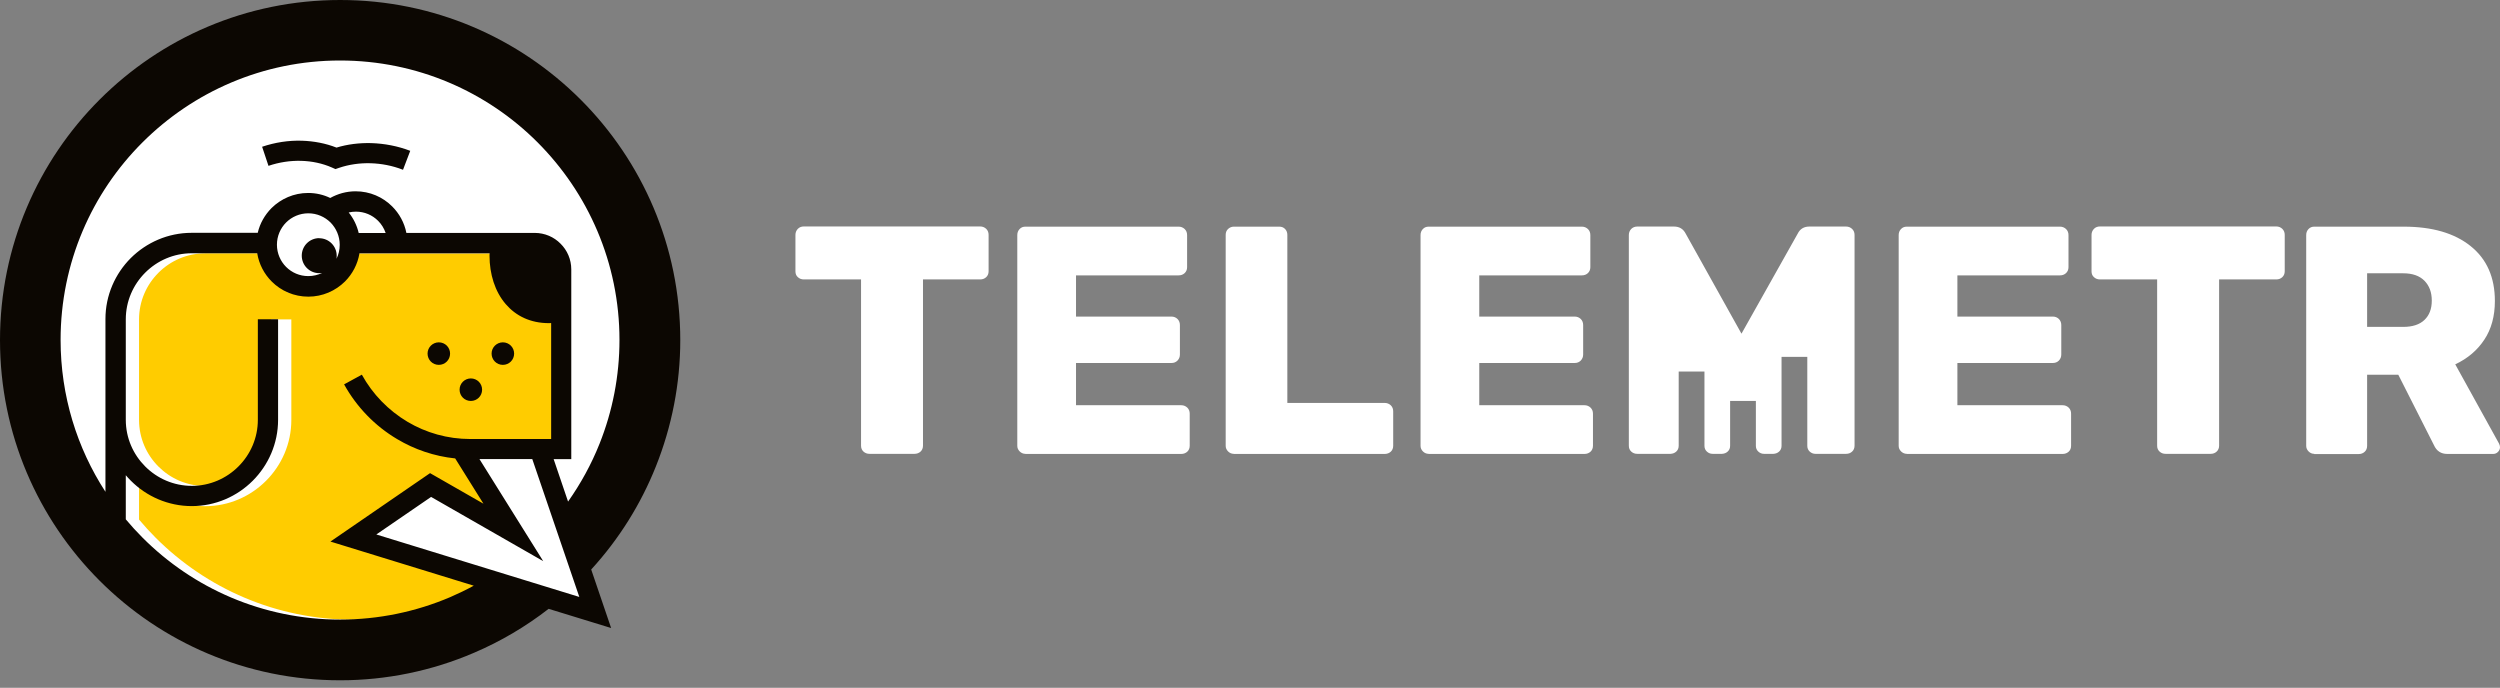
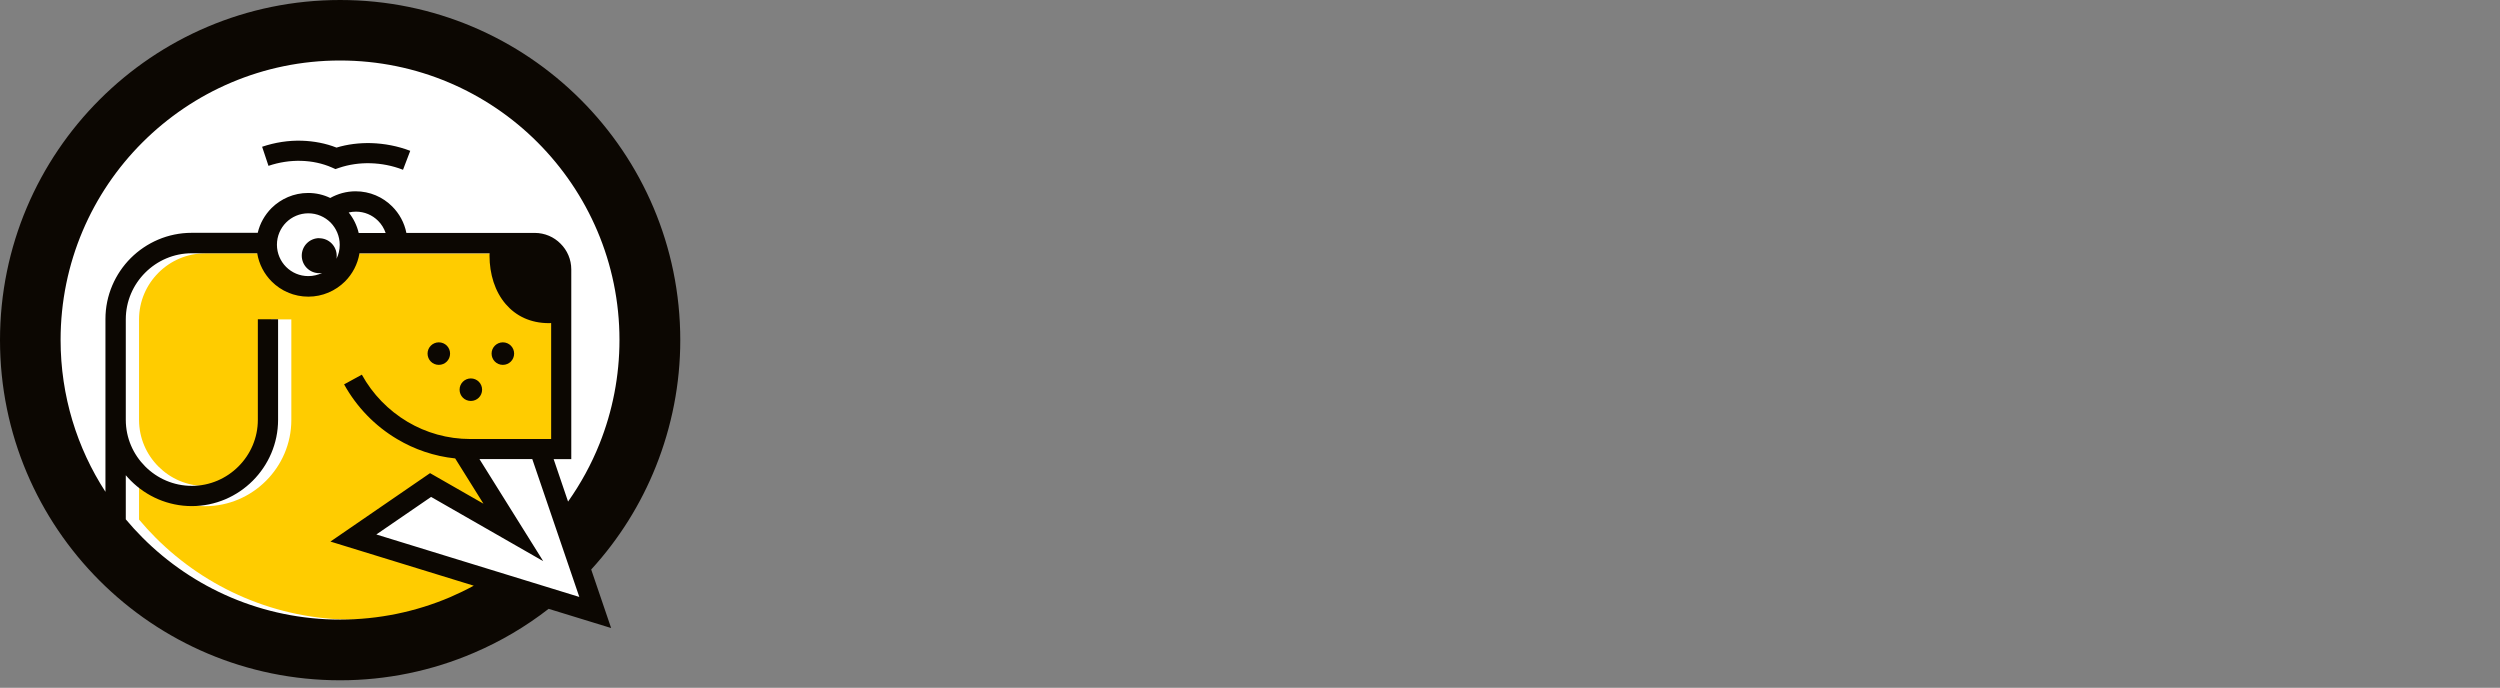
<svg xmlns="http://www.w3.org/2000/svg" width="189" height="52" viewBox="0 0 189 52" fill="none">
  <rect x="0" y="0" width="189" height="52" fill="#808080" stroke="none" />
  <path fill-rule="evenodd" clip-rule="evenodd" d="M38.229 43.907C37.811 44.198 37.369 44.474 36.928 44.735C36.123 45.208 35.279 45.634 34.404 46.012C33.048 46.596 31.621 47.045 30.146 47.345C28.671 47.645 27.189 47.802 25.714 47.802C22.741 47.802 19.887 47.203 17.277 46.123C14.556 44.995 12.12 43.355 10.093 41.328C6.095 37.33 3.619 31.81 3.619 25.707C3.619 22.726 4.218 19.879 5.299 17.269C6.426 14.549 8.067 12.112 10.093 10.085C12.12 8.059 14.556 6.419 17.277 5.291C19.887 4.211 22.741 3.611 25.714 3.611C28.687 3.611 31.542 4.211 34.152 5.291C36.872 6.419 39.309 8.059 41.336 10.085C45.334 14.083 47.81 19.603 47.81 25.707C47.81 27.102 47.675 28.49 47.407 29.87C47.139 31.242 46.745 32.599 46.217 33.908C45.728 35.13 45.129 36.313 44.419 37.441C43.969 38.15 43.488 38.836 42.968 39.491L45.207 46.044L38.236 43.899L38.229 43.907Z" fill="white" />
  <path fill-rule="evenodd" clip-rule="evenodd" d="M10.504 39.27C10.906 39.751 11.332 40.216 11.774 40.658C15.598 44.482 20.881 46.848 26.709 46.848C29.61 46.848 32.441 46.257 35.044 45.145C35.643 44.885 36.234 44.601 36.81 44.285L25.975 40.95L32.11 36.739L37.882 39.38L35.406 34.665C33.821 34.499 32.331 33.987 31.022 33.206C29.342 32.212 27.954 30.777 27.008 29.066L29.043 31.708C29.855 33.182 33.971 33.813 35.414 34.673C36.81 35.501 35.296 33.198 37.023 33.198H42.661V24.429C42.606 24.429 42.551 24.437 42.495 24.437C41.084 24.437 39.988 23.877 39.223 22.994C38.411 22.048 38.001 20.731 38.001 19.327C38.001 19.272 38.001 19.217 38.009 19.162H26.062C25.928 19.99 25.534 20.723 24.966 21.291C24.256 22 23.278 22.135 22.198 22.135C21.118 22.135 22.253 22 21.544 21.291C20.976 20.723 20.582 19.982 20.448 19.154H15.503C14.131 19.154 12.885 19.714 11.979 20.62C11.072 21.527 10.512 22.773 10.512 24.145V31.747C10.512 33.119 11.072 34.365 11.979 35.272C12.885 36.179 14.131 36.739 15.503 36.739C16.875 36.739 18.121 36.179 19.028 35.272C19.935 34.365 20.495 33.119 20.495 31.747V24.145H22.025V31.747C22.025 33.545 21.291 35.169 20.108 36.352C18.926 37.535 17.293 38.269 15.503 38.269C13.713 38.269 12.081 37.535 10.898 36.352C10.764 36.218 10.638 36.076 10.512 35.934V39.278L10.504 39.27Z" fill="#FFCC00" />
  <path fill-rule="evenodd" clip-rule="evenodd" d="M35.595 28.609C35.13 28.609 34.744 28.987 34.744 29.46C34.744 29.934 35.122 30.312 35.595 30.312C36.068 30.312 36.447 29.934 36.447 29.46C36.447 28.987 36.068 28.609 35.595 28.609ZM42.952 37.938L41.856 34.712H43.189V20.369C43.189 19.611 42.881 18.918 42.377 18.421C41.88 17.916 41.186 17.608 40.421 17.608H30.722C30.572 16.836 30.186 16.142 29.649 15.606C28.94 14.896 27.962 14.462 26.882 14.462C26.543 14.462 26.204 14.509 25.872 14.596C25.557 14.683 25.249 14.809 24.965 14.967C24.461 14.722 23.893 14.588 23.294 14.588C22.213 14.588 21.236 15.03 20.526 15.732C20.021 16.244 19.651 16.883 19.485 17.601H14.494C12.696 17.601 11.071 18.334 9.888 19.509C8.706 20.692 7.972 22.324 7.972 24.114V31.716V37.181C5.827 33.877 4.581 29.934 4.581 25.699C4.581 19.864 6.947 14.58 10.772 10.764C14.596 6.947 19.879 4.574 25.707 4.574C31.534 4.574 36.825 6.939 40.642 10.764C44.459 14.588 46.832 19.872 46.832 25.699C46.832 28.42 46.312 31.077 45.326 33.545C44.711 35.091 43.907 36.558 42.944 37.922L42.952 37.938ZM9.51 39.27V35.927C9.628 36.069 9.762 36.211 9.896 36.345C11.079 37.528 12.711 38.261 14.502 38.261C16.291 38.261 17.924 37.528 19.107 36.345C20.289 35.162 21.023 33.529 21.023 31.739V24.138H19.493V31.739C19.493 33.112 18.933 34.358 18.026 35.264C17.119 36.171 15.873 36.731 14.502 36.731C13.129 36.731 11.883 36.171 10.977 35.264C10.07 34.358 9.51 33.112 9.51 31.739V24.138C9.51 22.766 10.07 21.52 10.977 20.613C11.883 19.706 13.129 19.146 14.502 19.146H19.446C19.58 19.974 19.974 20.715 20.542 21.283C21.252 21.993 22.229 22.427 23.31 22.427C24.39 22.427 25.368 21.985 26.077 21.283C26.645 20.715 27.039 19.974 27.174 19.154H37.015C37.015 19.209 37.007 19.265 37.007 19.32C37.007 20.723 37.417 22.04 38.229 22.986C38.994 23.878 40.09 24.43 41.501 24.43C41.557 24.43 41.612 24.43 41.667 24.422V33.19H35.556C33.829 33.19 32.204 32.717 30.809 31.889C29.366 31.03 28.167 29.8 27.355 28.325L26.014 29.058C26.961 30.77 28.348 32.205 30.028 33.198C31.337 33.979 32.827 34.492 34.412 34.657L36.549 38.08L32.512 35.769L24.981 40.942L35.816 44.278C35.24 44.593 34.649 44.877 34.05 45.137C31.447 46.249 28.616 46.84 25.715 46.84C19.879 46.84 14.596 44.475 10.78 40.65C10.338 40.209 9.912 39.743 9.51 39.262V39.27ZM41.486 46.02C39.751 47.369 37.85 48.489 35.84 49.348C32.67 50.712 29.224 51.43 25.715 51.43C18.618 51.43 12.183 48.552 7.531 43.899C2.878 39.247 0 32.82 0 25.715C0 18.61 2.878 12.183 7.531 7.531C12.183 2.878 18.61 0 25.715 0C32.819 0 39.246 2.878 43.899 7.531C48.551 12.183 51.429 18.61 51.429 25.715C51.429 29.003 50.791 32.244 49.584 35.264C48.449 38.111 46.8 40.753 44.695 43.055L46.201 47.479L41.478 46.028L41.486 46.02ZM36.25 34.712L41.068 42.424L32.591 37.567L28.451 40.406L43.796 45.129L40.24 34.705H36.25V34.712ZM29.153 17.608C29.035 17.262 28.837 16.946 28.585 16.694C28.151 16.26 27.56 16 26.905 16C26.716 16 26.535 16.023 26.361 16.063C26.724 16.512 26.984 17.041 27.118 17.616H29.161L29.153 17.608ZM24.13 18.011C24.863 18.011 25.454 18.602 25.454 19.335C25.454 19.414 25.454 19.485 25.439 19.564C25.596 19.249 25.683 18.886 25.683 18.508C25.683 17.853 25.415 17.254 24.989 16.82C24.555 16.394 23.964 16.126 23.31 16.126C22.655 16.126 22.056 16.394 21.63 16.82C21.204 17.246 20.936 17.845 20.936 18.5C20.936 19.154 21.204 19.753 21.63 20.179C22.064 20.613 22.655 20.873 23.31 20.873C23.68 20.873 24.035 20.786 24.351 20.637C24.279 20.645 24.209 20.652 24.138 20.652C23.404 20.652 22.813 20.061 22.813 19.328C22.813 18.594 23.404 18.003 24.138 18.003L24.13 18.011ZM30.47 12.83L31.014 11.403C30.067 11.04 29.066 10.851 28.072 10.819C27.166 10.795 26.267 10.906 25.439 11.158C24.619 10.835 23.735 10.669 22.829 10.638C21.819 10.606 20.794 10.764 19.816 11.095L20.297 12.538C21.11 12.262 21.953 12.136 22.781 12.16C23.586 12.183 24.374 12.349 25.092 12.664L25.36 12.783L25.636 12.688C26.377 12.436 27.197 12.317 28.017 12.341C28.829 12.365 29.665 12.522 30.454 12.83H30.47ZM38.016 25.881C37.551 25.881 37.164 26.259 37.164 26.732C37.164 27.205 37.543 27.584 38.016 27.584C38.489 27.584 38.868 27.205 38.868 26.732C38.868 26.259 38.489 25.881 38.016 25.881ZM33.174 25.881C32.709 25.881 32.323 26.259 32.323 26.732C32.323 27.205 32.701 27.584 33.174 27.584C33.648 27.584 34.026 27.205 34.026 26.732C34.026 26.259 33.648 25.881 33.174 25.881Z" fill="#0C0702" />
-   <path d="M181.714 17.135C183.874 17.135 185.562 17.624 186.784 18.61C188.006 19.588 188.613 20.976 188.613 22.757C188.613 23.901 188.346 24.879 187.817 25.675C187.289 26.48 186.555 27.103 185.617 27.544L188.929 33.538C188.976 33.632 189 33.726 189 33.805C189 33.939 188.952 34.058 188.85 34.161C188.755 34.263 188.629 34.318 188.479 34.318H185.018C184.544 34.318 184.205 34.097 184.008 33.656L181.312 28.332H178.954V33.71C178.954 33.892 178.891 34.042 178.772 34.153C178.646 34.271 178.496 34.326 178.314 34.326H174.956V34.31C174.79 34.31 174.649 34.247 174.53 34.128C174.404 34.002 174.349 33.86 174.349 33.703V17.774C174.349 17.593 174.403 17.443 174.521 17.317C174.64 17.191 174.783 17.135 174.964 17.135H181.714ZM89.106 17.135C89.288 17.135 89.437 17.199 89.564 17.317C89.689 17.443 89.745 17.593 89.745 17.774V20.203C89.745 20.384 89.682 20.526 89.564 20.644C89.437 20.762 89.288 20.818 89.106 20.818H81.347V23.933H88.562C88.744 23.933 88.894 23.996 89.019 24.114C89.138 24.232 89.201 24.39 89.201 24.572V26.803C89.201 26.984 89.138 27.134 89.019 27.26C88.894 27.386 88.744 27.442 88.562 27.442H81.347V30.635H89.304C89.485 30.635 89.635 30.699 89.761 30.817C89.887 30.943 89.942 31.093 89.942 31.274V33.703C89.942 33.876 89.879 34.035 89.761 34.145C89.643 34.255 89.485 34.318 89.304 34.318H77.522L77.515 34.31C77.357 34.31 77.207 34.247 77.089 34.128C76.963 34.002 76.907 33.86 76.907 33.703V17.774C76.907 17.593 76.963 17.443 77.081 17.317C77.199 17.191 77.341 17.135 77.522 17.135H89.106ZM96.708 17.135C96.889 17.135 97.039 17.191 97.149 17.309C97.26 17.419 97.323 17.577 97.323 17.75V30.462H104.688C104.869 30.462 105.019 30.525 105.146 30.643C105.272 30.769 105.326 30.92 105.326 31.101V33.703C105.326 33.876 105.264 34.035 105.146 34.145C105.027 34.255 104.869 34.318 104.688 34.318H93.277L93.269 34.31C93.112 34.31 92.962 34.247 92.844 34.128C92.718 34.002 92.662 33.86 92.662 33.703V17.75C92.662 17.569 92.726 17.419 92.844 17.309C92.962 17.199 93.112 17.135 93.269 17.135H96.708ZM119.592 17.135C119.773 17.135 119.923 17.199 120.049 17.317C120.175 17.443 120.23 17.593 120.23 17.774V20.203C120.23 20.384 120.167 20.526 120.049 20.644C119.923 20.762 119.773 20.818 119.592 20.818H111.832V23.933H119.048C119.229 23.933 119.379 23.996 119.505 24.114C119.623 24.232 119.687 24.39 119.687 24.572V26.803C119.686 26.985 119.623 27.134 119.505 27.26C119.379 27.386 119.229 27.442 119.048 27.442H111.832V30.635H119.789C119.97 30.635 120.12 30.699 120.246 30.817C120.372 30.943 120.428 31.093 120.428 31.274V33.703C120.428 33.876 120.364 34.035 120.246 34.145C120.128 34.255 119.97 34.318 119.789 34.318H108.008L108 34.31C107.842 34.31 107.693 34.247 107.574 34.128C107.448 34.002 107.393 33.86 107.393 33.703V17.774C107.393 17.593 107.448 17.443 107.566 17.317C107.685 17.191 107.826 17.135 108.008 17.135H119.592ZM155.739 17.135C155.92 17.135 156.07 17.199 156.196 17.317C156.322 17.443 156.378 17.593 156.378 17.774V20.203C156.378 20.384 156.314 20.526 156.196 20.644C156.07 20.762 155.92 20.818 155.739 20.818H147.979V23.933H155.194C155.376 23.933 155.526 23.995 155.652 24.114C155.771 24.24 155.833 24.39 155.833 24.572V26.803C155.833 26.984 155.77 27.134 155.652 27.26C155.526 27.386 155.376 27.442 155.194 27.442H147.979V30.635H155.936C156.117 30.635 156.267 30.699 156.394 30.817C156.52 30.943 156.574 31.093 156.574 31.274V33.703C156.574 33.884 156.512 34.035 156.394 34.145C156.275 34.255 156.117 34.318 155.936 34.318H144.155V34.31C143.99 34.31 143.848 34.247 143.722 34.128C143.596 34.002 143.54 33.86 143.54 33.703V17.774C143.54 17.593 143.596 17.443 143.714 17.317C143.832 17.191 143.974 17.135 144.155 17.135H155.739ZM74.1 17.12C74.281 17.12 74.431 17.183 74.558 17.301C74.684 17.427 74.738 17.577 74.738 17.758V20.51C74.738 20.692 74.676 20.841 74.558 20.952C74.431 21.07 74.281 21.125 74.1 21.125H69.778V33.695C69.778 33.868 69.716 34.027 69.598 34.137C69.479 34.248 69.321 34.31 69.14 34.31H65.733C65.56 34.31 65.403 34.255 65.276 34.137C65.158 34.027 65.095 33.876 65.095 33.695V21.125H60.773C60.592 21.125 60.443 21.07 60.316 20.952C60.19 20.841 60.135 20.692 60.135 20.51V17.758C60.135 17.577 60.198 17.427 60.316 17.301C60.443 17.175 60.592 17.12 60.773 17.12H74.1ZM126.555 17.127C126.965 17.128 127.256 17.309 127.438 17.664L131.656 25.226L135.906 17.664C136.088 17.301 136.38 17.127 136.79 17.127H139.565C139.747 17.127 139.896 17.191 140.022 17.309C140.149 17.435 140.204 17.585 140.204 17.766V33.695C140.204 33.876 140.141 34.027 140.022 34.137C139.896 34.255 139.747 34.31 139.565 34.31H137.247C137.074 34.31 136.932 34.247 136.813 34.137C136.695 34.027 136.632 33.884 136.632 33.71V26.977H134.685V33.703C134.685 33.884 134.621 34.027 134.503 34.137C134.385 34.247 134.235 34.302 134.069 34.31H133.359C133.186 34.31 133.044 34.248 132.926 34.137C132.807 34.027 132.744 33.884 132.744 33.71V30.312H130.797V33.703C130.797 33.884 130.734 34.027 130.615 34.137C130.497 34.247 130.347 34.302 130.182 34.31H129.472C129.298 34.31 129.156 34.248 129.038 34.137C128.92 34.027 128.857 33.884 128.857 33.71V28.088H126.909V33.703C126.909 33.884 126.846 34.027 126.728 34.137C126.609 34.247 126.459 34.302 126.294 34.31H123.778C123.597 34.31 123.447 34.255 123.321 34.137C123.195 34.019 123.14 33.876 123.14 33.695V17.766C123.14 17.585 123.203 17.435 123.321 17.309C123.447 17.183 123.597 17.128 123.778 17.127H126.555ZM172.086 17.12C172.267 17.12 172.417 17.183 172.543 17.301C172.669 17.427 172.725 17.577 172.725 17.758V20.51C172.725 20.692 172.661 20.841 172.543 20.952C172.417 21.07 172.267 21.125 172.086 21.125H167.765V33.695C167.765 33.876 167.701 34.027 167.583 34.137C167.457 34.255 167.307 34.31 167.126 34.31H163.719C163.538 34.31 163.388 34.255 163.262 34.137C163.136 34.019 163.08 33.876 163.08 33.695V21.125H158.759C158.578 21.125 158.428 21.07 158.302 20.952C158.176 20.841 158.12 20.692 158.12 20.51V17.758C158.12 17.577 158.184 17.427 158.302 17.301C158.428 17.175 158.578 17.12 158.759 17.12H172.086ZM178.954 24.713H181.682C182.383 24.713 182.92 24.54 183.291 24.185C183.661 23.83 183.843 23.349 183.843 22.726C183.843 22.103 183.661 21.607 183.291 21.228C182.92 20.849 182.383 20.661 181.682 20.661H178.954V24.713Z" fill="white" />
</svg>